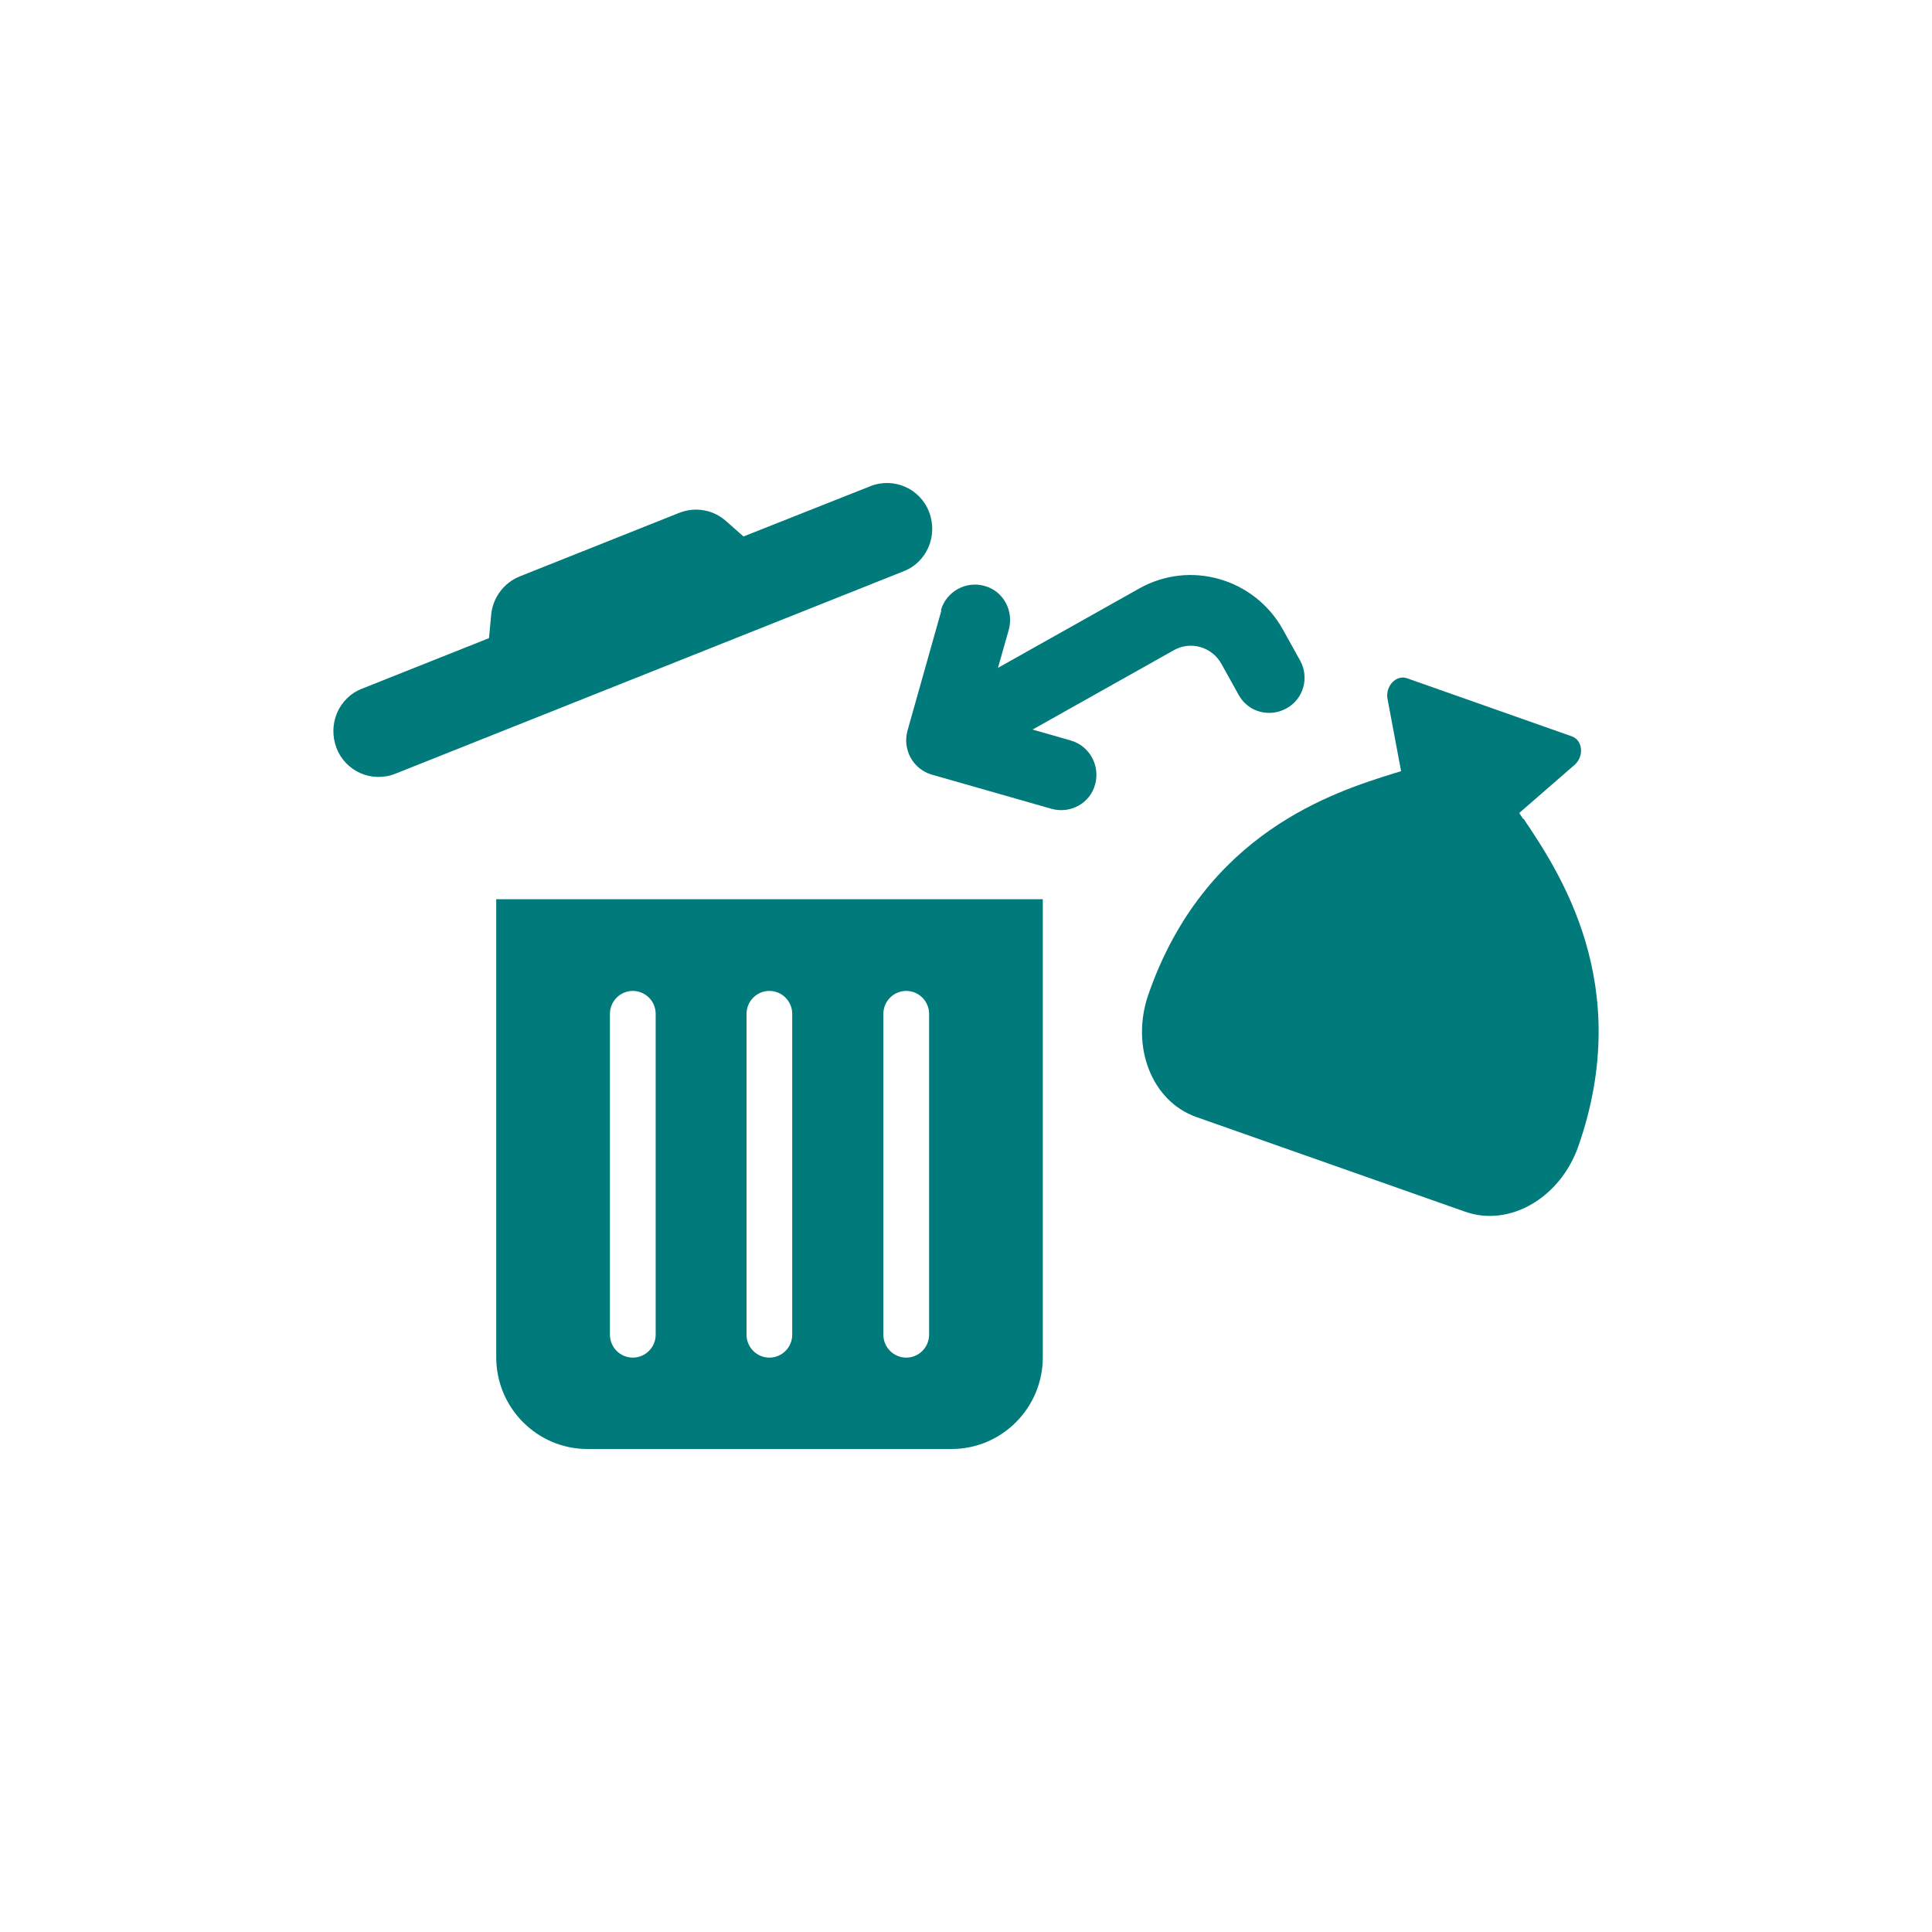
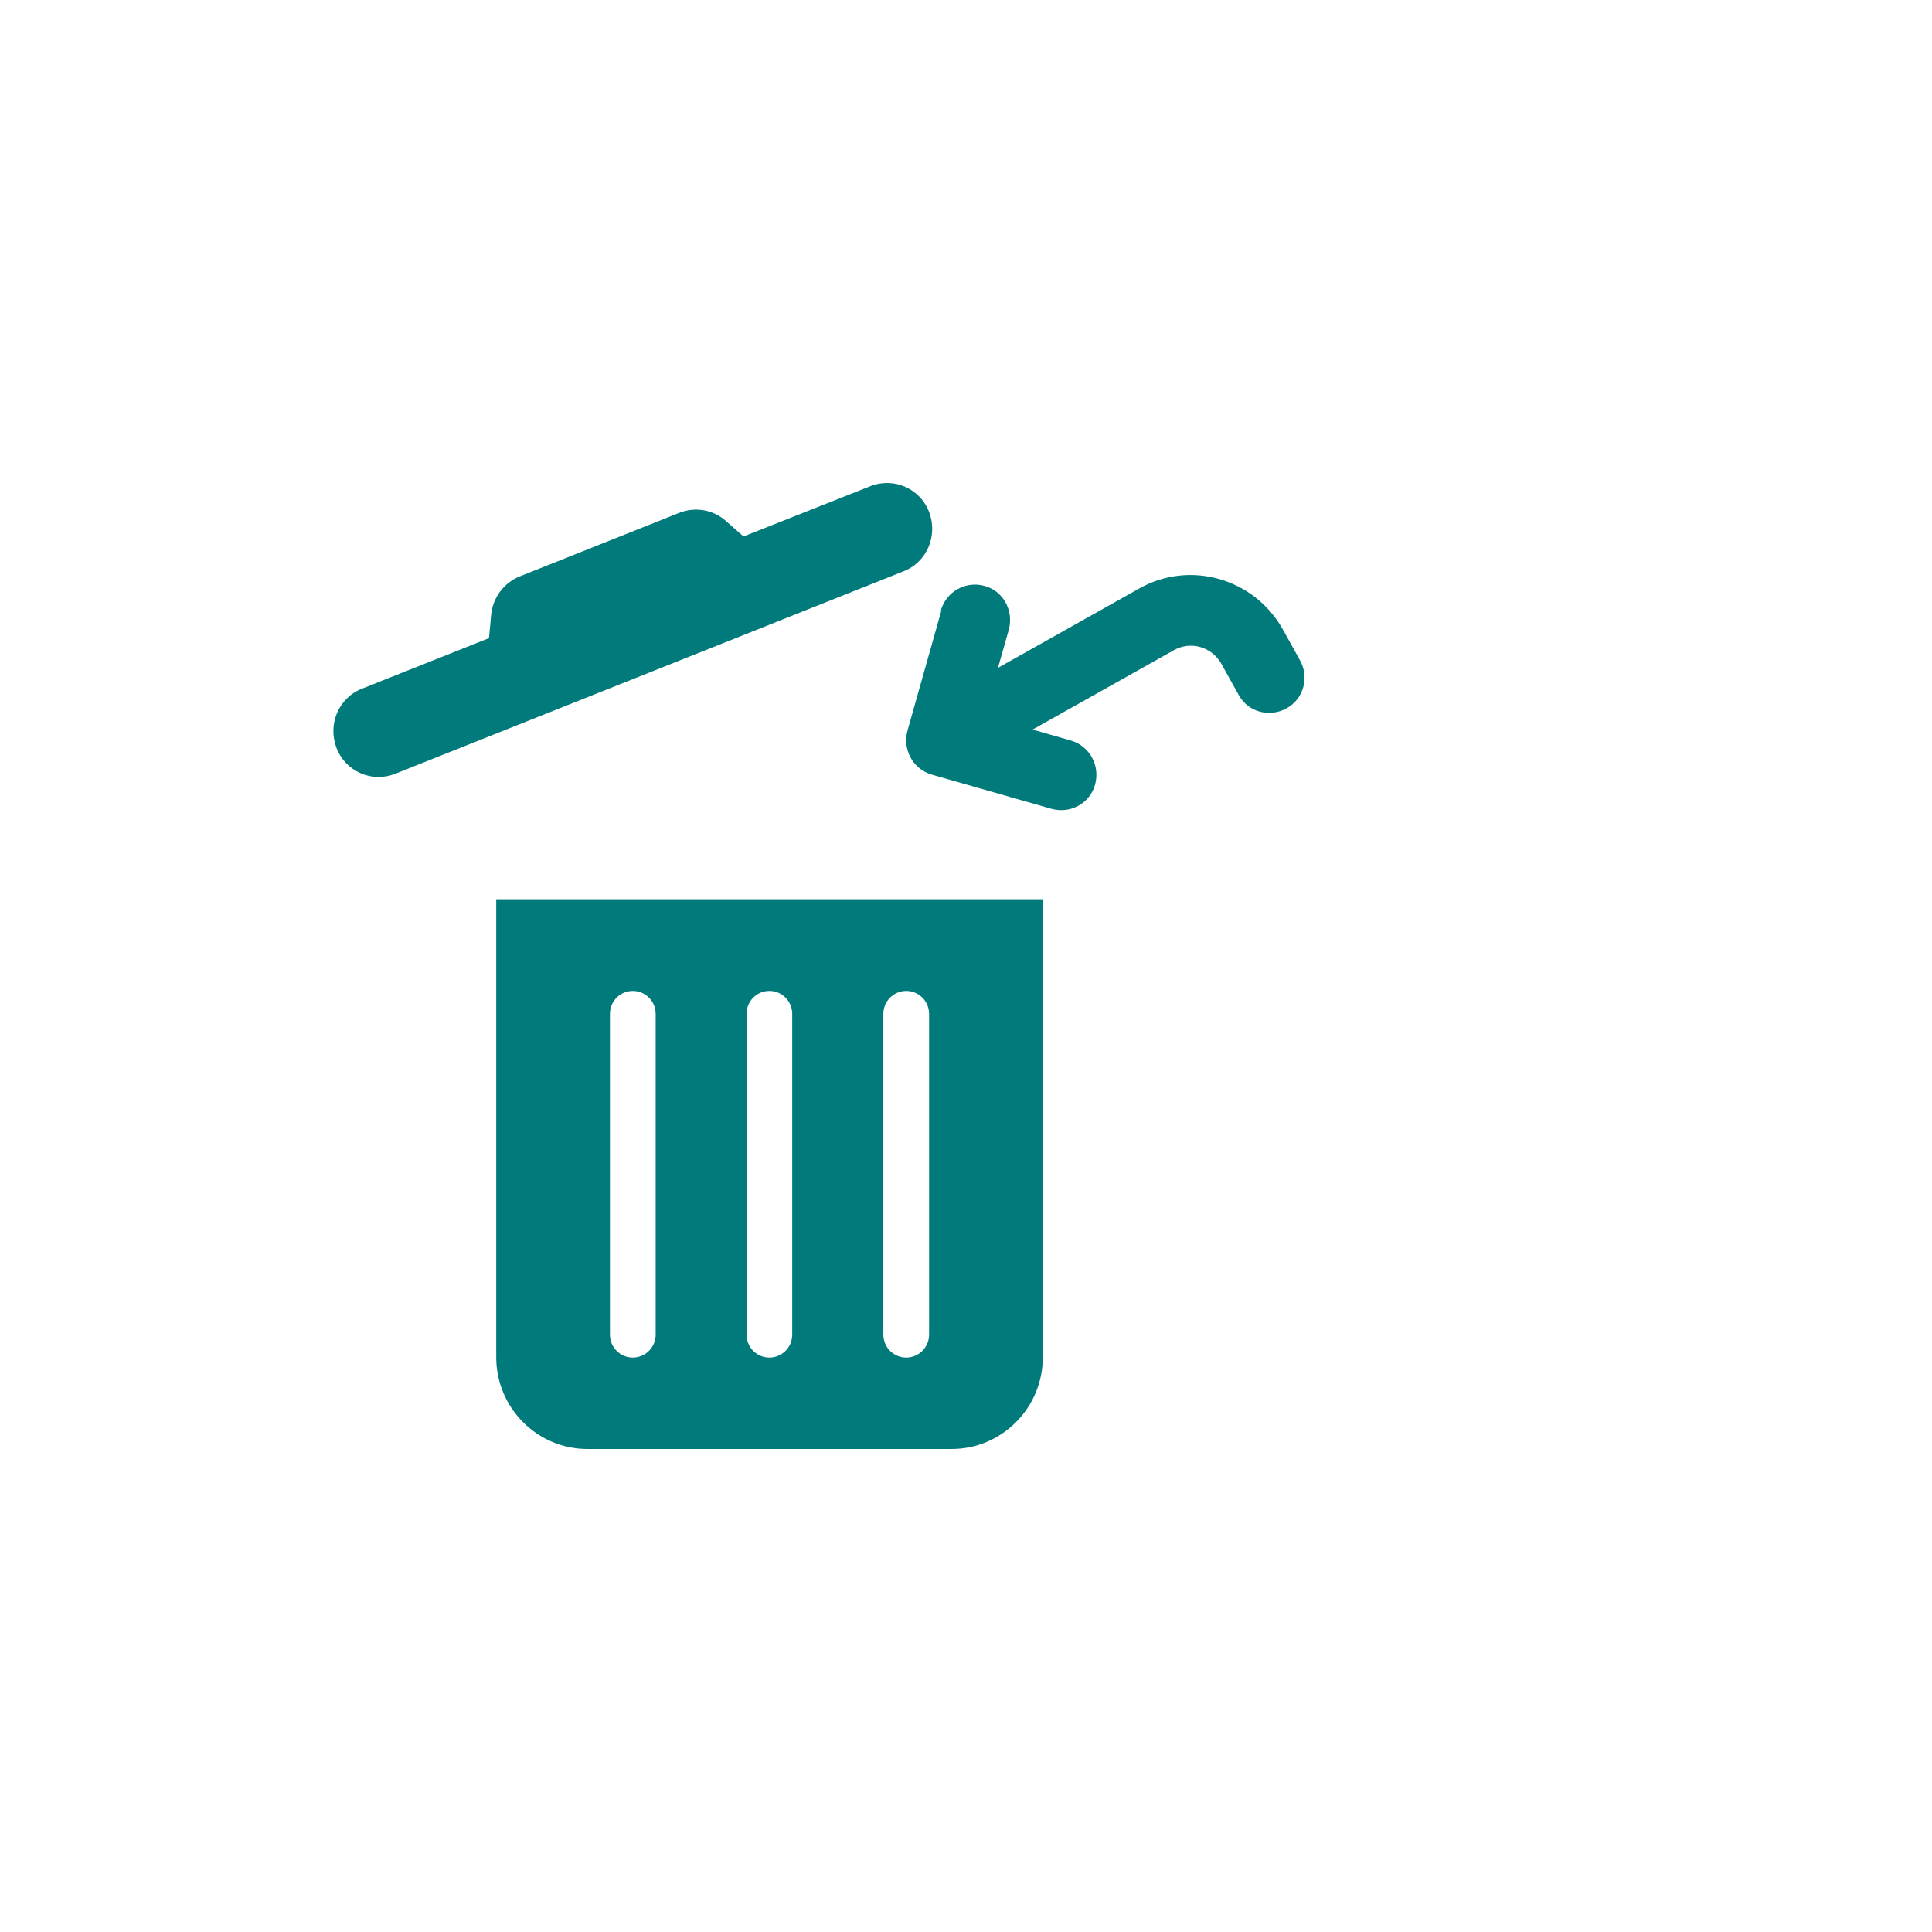
<svg xmlns="http://www.w3.org/2000/svg" width="40" height="40" viewBox="0 0 40 40" fill="none">
  <path d="M10.168 12.736C10.199 12.379 10.43 12.066 10.76 11.934L14.06 10.619C14.391 10.487 14.771 10.55 15.038 10.794L15.393 11.107L18.015 10.068C18.501 9.873 19.049 10.111 19.236 10.6C19.423 11.089 19.192 11.64 18.707 11.828L8.187 16.018C7.702 16.213 7.154 15.975 6.967 15.486C6.78 14.998 7.01 14.446 7.496 14.258L10.124 13.212L10.168 12.742V12.736ZM10.274 18.618H21.59V28.102C21.59 29.148 20.743 30 19.703 30H12.161C11.121 30 10.274 29.148 10.274 28.102V18.618ZM13.101 20.516C12.84 20.516 12.628 20.729 12.628 20.992V27.632C12.628 27.895 12.84 28.108 13.101 28.108C13.363 28.108 13.575 27.895 13.575 27.632V20.992C13.575 20.729 13.363 20.516 13.101 20.516ZM15.929 20.516C15.667 20.516 15.456 20.729 15.456 20.992V27.632C15.456 27.895 15.667 28.108 15.929 28.108C16.191 28.108 16.402 27.895 16.402 27.632V20.992C16.402 20.729 16.191 20.516 15.929 20.516ZM18.763 20.516C18.501 20.516 18.289 20.729 18.289 20.992V27.632C18.289 27.895 18.501 28.108 18.763 28.108C19.024 28.108 19.236 27.895 19.236 27.632V20.992C19.236 20.729 19.024 20.516 18.763 20.516Z" fill="#007A7B" />
  <path d="M19.479 12.637C19.591 12.249 19.99 12.023 20.382 12.13C20.774 12.236 20.992 12.643 20.886 13.038L20.662 13.827L23.583 12.186C24.635 11.591 25.968 11.973 26.56 13.032L26.915 13.671C27.114 14.028 26.989 14.472 26.634 14.667C26.279 14.861 25.837 14.742 25.644 14.385L25.289 13.746C25.09 13.389 24.648 13.264 24.299 13.464L21.378 15.105L22.169 15.331C22.555 15.443 22.78 15.844 22.674 16.239C22.568 16.633 22.163 16.853 21.771 16.746L19.292 16.038C18.906 15.926 18.682 15.525 18.788 15.13L19.491 12.637H19.479Z" fill="#007A7B" />
-   <path d="M31.536 16.956C31.505 16.912 31.48 16.875 31.455 16.831L32.601 15.835C32.801 15.659 32.77 15.327 32.545 15.246L29.132 14.043C28.908 13.962 28.678 14.206 28.727 14.469L29.008 15.966C28.964 15.979 28.914 15.998 28.864 16.01C27.619 16.399 24.941 17.238 23.776 20.589C23.403 21.667 23.845 22.8 24.767 23.126L30.334 25.087C31.256 25.413 32.309 24.799 32.682 23.721C33.847 20.37 32.271 18.034 31.543 16.95L31.536 16.956Z" fill="#007A7B" />
</svg>